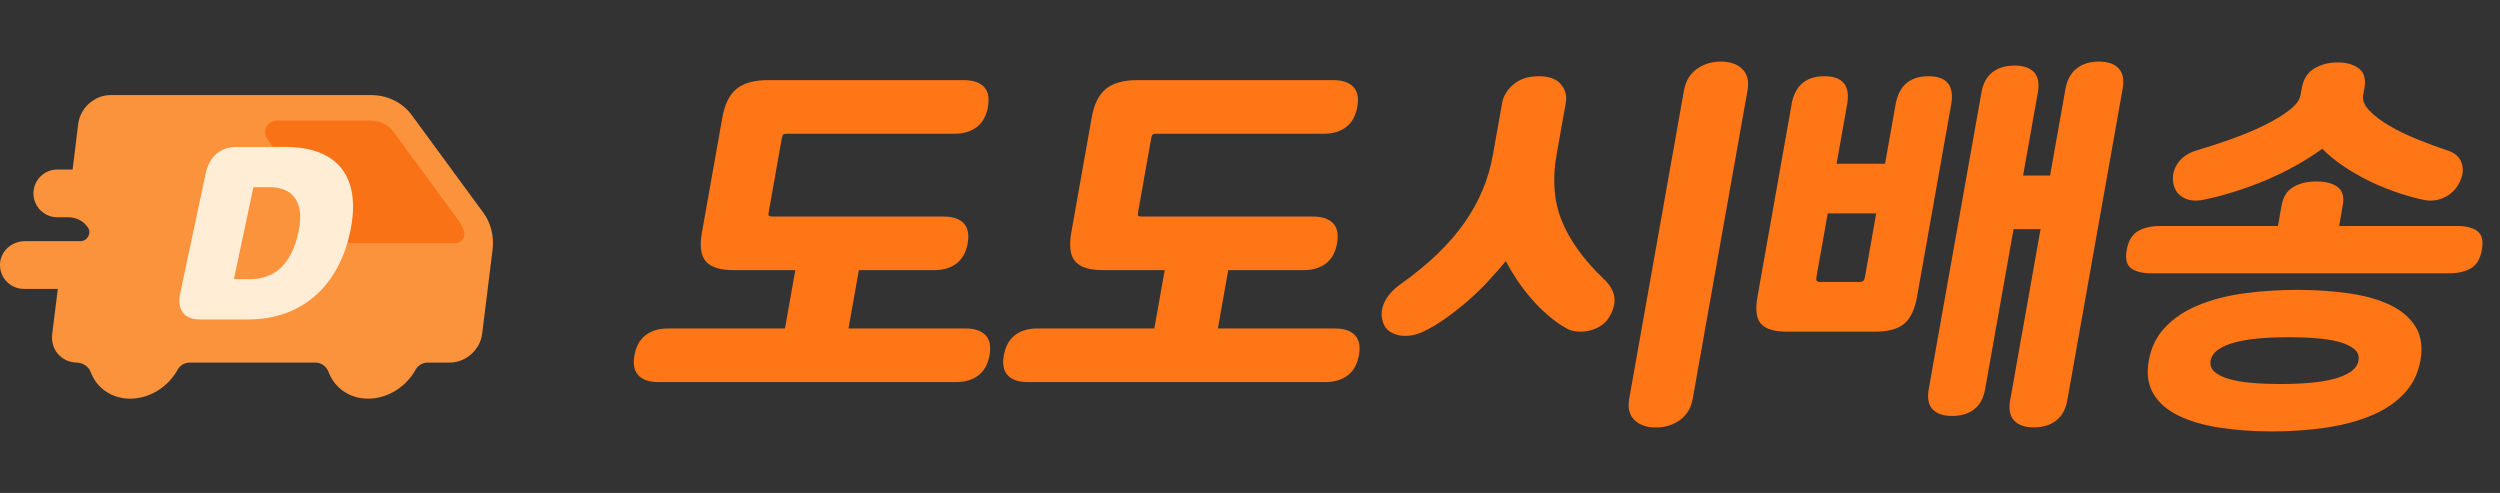
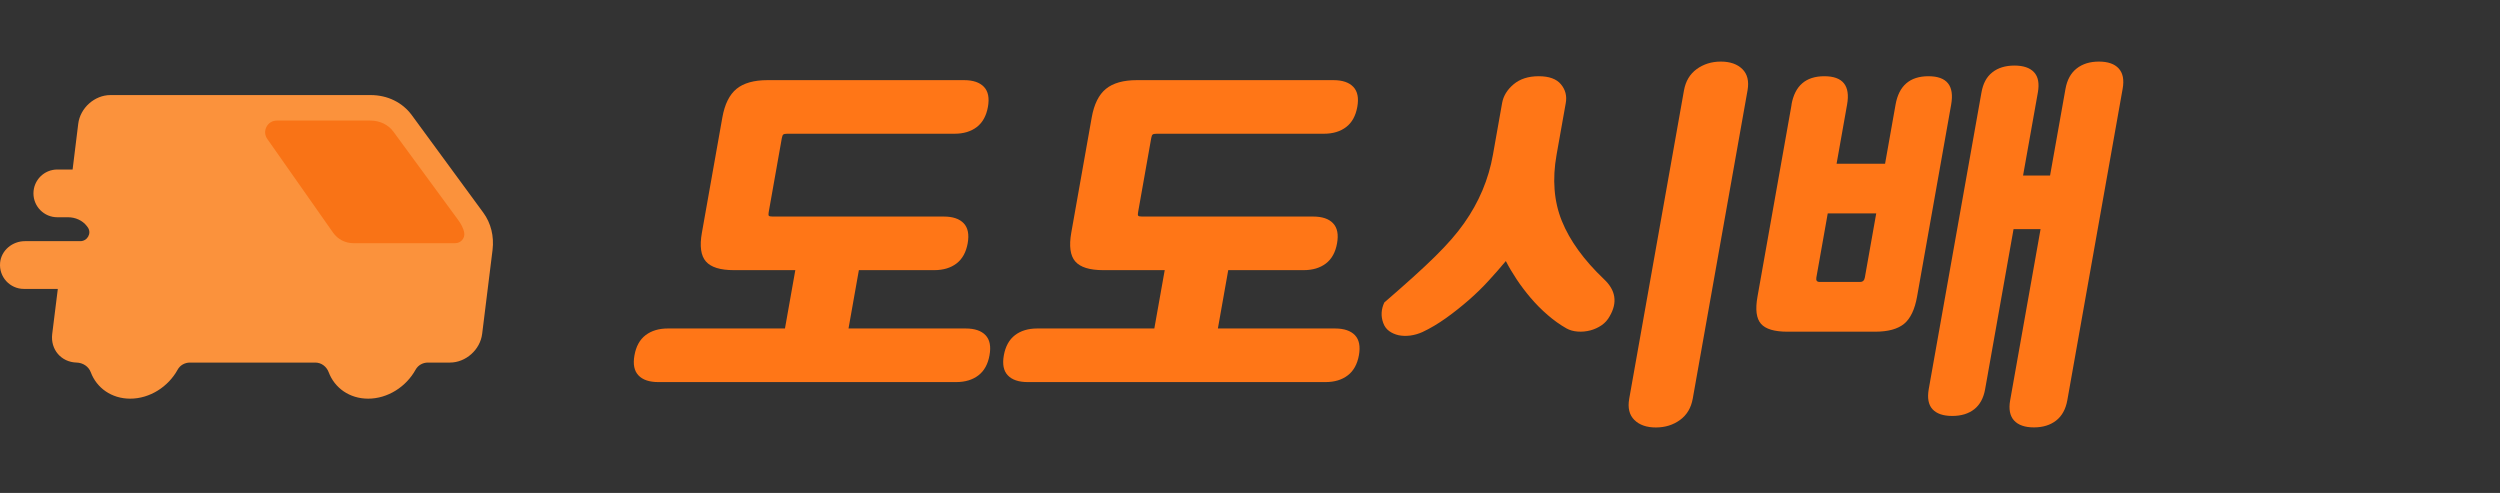
<svg xmlns="http://www.w3.org/2000/svg" width="71" height="14" viewBox="0 0 71 14" fill="none">
  <rect x="0" y="0" width="71" height="14" fill="#333333" stroke="none" />
  <g clip-path="url(#clip0_18924_40739)">
    <path d="M13.727 6.041L11.694 3.269C11.429 2.908 11.003 2.7 10.528 2.7H3.137C2.688 2.7 2.278 3.065 2.222 3.514L2.062 4.814H1.628C1.253 4.814 0.95 5.117 0.95 5.492C0.95 5.867 1.253 6.17 1.628 6.17H1.932C2.138 6.17 2.34 6.257 2.466 6.42C2.478 6.436 2.489 6.451 2.499 6.466C2.606 6.631 2.478 6.849 2.282 6.849H0.707C0.353 6.849 0.037 7.108 0.003 7.46C-0.035 7.865 0.282 8.205 0.678 8.205H1.642L1.483 9.483C1.428 9.925 1.737 10.285 2.175 10.297C2.353 10.302 2.515 10.405 2.578 10.572C2.745 11.017 3.166 11.322 3.697 11.322C4.258 11.322 4.78 10.982 5.046 10.497C5.115 10.371 5.251 10.297 5.394 10.297H8.954C9.127 10.297 9.274 10.41 9.335 10.572C9.503 11.017 9.924 11.322 10.455 11.322C11.015 11.322 11.537 10.982 11.804 10.497C11.873 10.372 12.008 10.297 12.152 10.297H12.778C13.228 10.297 13.637 9.933 13.693 9.483L13.988 7.101C14.036 6.712 13.943 6.336 13.727 6.041Z" fill="#FB923C" />
    <path d="M11.172 3.738C11.025 3.538 10.785 3.424 10.512 3.424H7.862C7.594 3.424 7.436 3.726 7.591 3.946L9.46 6.608C9.591 6.795 9.805 6.906 10.033 6.906H12.932C13.087 6.906 13.209 6.767 13.184 6.613C13.161 6.475 13.086 6.348 13.014 6.25L11.172 3.738Z" fill="#F97316" />
    <g clip-path="url(#clip1_18924_40739)">
      <path d="M5.12 8.318L5.841 4.926C5.944 4.444 6.263 4.172 6.722 4.172H8.097C9.585 4.172 10.278 5.018 9.944 6.586C9.611 8.155 8.539 9.072 7.056 9.072H5.68C5.222 9.072 5.018 8.8 5.12 8.318ZM7.095 7.928C7.815 7.928 8.285 7.489 8.477 6.586C8.653 5.761 8.34 5.316 7.65 5.316H7.198L6.643 7.927H7.095V7.928Z" fill="#FFEDD5" />
    </g>
  </g>
  <g clip-path="url(#clip2_18924_40739)">
    <path d="M18.696 10.851C18.44 10.851 18.251 10.787 18.132 10.66C18.011 10.534 17.973 10.343 18.019 10.09C18.064 9.837 18.169 9.646 18.334 9.519C18.5 9.393 18.71 9.329 18.965 9.329H22.293L22.587 7.672H20.839C20.455 7.672 20.192 7.59 20.048 7.426C19.904 7.262 19.866 6.989 19.934 6.609L20.514 3.34C20.581 2.959 20.717 2.687 20.918 2.523C21.119 2.359 21.413 2.276 21.796 2.276H27.38C27.635 2.276 27.823 2.34 27.944 2.467C28.065 2.594 28.102 2.784 28.057 3.037C28.011 3.291 27.906 3.481 27.741 3.608C27.576 3.734 27.365 3.798 27.11 3.798H22.361C22.301 3.798 22.262 3.806 22.245 3.821C22.227 3.836 22.214 3.869 22.204 3.922L21.831 6.026C21.822 6.078 21.823 6.112 21.835 6.128C21.847 6.142 21.884 6.15 21.944 6.15H26.805C27.06 6.15 27.248 6.214 27.369 6.341C27.49 6.468 27.527 6.658 27.482 6.911C27.436 7.165 27.331 7.355 27.166 7.482C27.001 7.608 26.79 7.672 26.535 7.672H24.392L24.098 9.329H27.425C27.681 9.329 27.869 9.393 27.989 9.519C28.11 9.646 28.148 9.837 28.102 10.09C28.057 10.343 27.952 10.534 27.787 10.66C27.622 10.787 27.411 10.851 27.155 10.851H18.696Z" fill="#FF7617" />
    <path d="M29.186 10.851C28.931 10.851 28.742 10.787 28.622 10.66C28.501 10.534 28.464 10.343 28.509 10.09C28.555 9.837 28.66 9.646 28.825 9.519C28.99 9.393 29.201 9.329 29.456 9.329H32.783L33.078 7.672H31.329C30.945 7.672 30.682 7.59 30.538 7.426C30.395 7.262 30.357 6.989 30.424 6.609L31.004 3.34C31.071 2.959 31.207 2.687 31.409 2.523C31.61 2.359 31.904 2.276 32.287 2.276H37.87C38.125 2.276 38.313 2.34 38.434 2.467C38.555 2.594 38.593 2.784 38.547 3.037C38.501 3.291 38.397 3.481 38.231 3.608C38.066 3.734 37.855 3.798 37.6 3.798H32.852C32.792 3.798 32.753 3.806 32.735 3.821C32.718 3.836 32.704 3.869 32.695 3.922L32.322 6.026C32.312 6.078 32.313 6.112 32.326 6.128C32.338 6.142 32.374 6.15 32.434 6.15H37.295C37.551 6.15 37.739 6.214 37.859 6.341C37.98 6.468 38.018 6.658 37.972 6.911C37.927 7.165 37.822 7.355 37.657 7.482C37.492 7.608 37.281 7.672 37.026 7.672H34.882L34.588 9.329H37.916C38.171 9.329 38.359 9.393 38.48 9.519C38.601 9.646 38.638 9.837 38.593 10.09C38.547 10.343 38.442 10.534 38.277 10.66C38.112 10.787 37.901 10.851 37.646 10.851H29.186Z" fill="#FF7617" />
-     <path d="M43.701 2.165C43.993 2.165 44.204 2.241 44.331 2.394C44.458 2.547 44.504 2.725 44.468 2.926L44.207 4.392C44.082 5.093 44.132 5.722 44.357 6.277C44.582 6.833 44.98 7.383 45.553 7.929C45.888 8.242 45.942 8.592 45.715 8.981C45.659 9.085 45.581 9.172 45.483 9.239C45.385 9.305 45.277 9.354 45.163 9.384C45.049 9.413 44.932 9.425 44.813 9.417C44.693 9.409 44.586 9.38 44.49 9.328C44.306 9.224 44.127 9.096 43.955 8.947C43.781 8.797 43.62 8.635 43.471 8.46C43.322 8.284 43.188 8.107 43.07 7.929C42.952 7.75 42.849 7.578 42.766 7.414C42.623 7.586 42.463 7.769 42.285 7.963C42.108 8.158 41.917 8.344 41.712 8.523C41.507 8.701 41.293 8.872 41.069 9.032C40.844 9.192 40.622 9.325 40.4 9.429C40.286 9.481 40.169 9.514 40.05 9.53C39.93 9.545 39.82 9.541 39.719 9.52C39.618 9.497 39.529 9.458 39.452 9.402C39.376 9.347 39.319 9.271 39.284 9.173C39.213 8.979 39.224 8.785 39.314 8.591C39.405 8.396 39.562 8.222 39.785 8.064C40.56 7.513 41.159 6.937 41.58 6.34C42.002 5.743 42.276 5.094 42.4 4.392L42.66 2.926C42.696 2.725 42.804 2.547 42.986 2.394C43.168 2.241 43.405 2.165 43.698 2.165H43.701ZM47.825 2.567C47.872 2.306 47.991 2.105 48.186 1.962C48.381 1.821 48.609 1.749 48.872 1.749C49.135 1.749 49.339 1.82 49.483 1.962C49.627 2.104 49.676 2.306 49.63 2.567L48.074 11.322C48.027 11.583 47.908 11.784 47.713 11.927C47.519 12.068 47.29 12.14 47.027 12.14C46.764 12.14 46.56 12.069 46.416 11.927C46.272 11.785 46.223 11.583 46.27 11.322L47.825 2.567Z" fill="#FF7617" />
+     <path d="M43.701 2.165C43.993 2.165 44.204 2.241 44.331 2.394C44.458 2.547 44.504 2.725 44.468 2.926L44.207 4.392C44.082 5.093 44.132 5.722 44.357 6.277C44.582 6.833 44.98 7.383 45.553 7.929C45.888 8.242 45.942 8.592 45.715 8.981C45.659 9.085 45.581 9.172 45.483 9.239C45.385 9.305 45.277 9.354 45.163 9.384C45.049 9.413 44.932 9.425 44.813 9.417C44.693 9.409 44.586 9.38 44.49 9.328C44.306 9.224 44.127 9.096 43.955 8.947C43.781 8.797 43.62 8.635 43.471 8.46C43.322 8.284 43.188 8.107 43.07 7.929C42.952 7.75 42.849 7.578 42.766 7.414C42.623 7.586 42.463 7.769 42.285 7.963C42.108 8.158 41.917 8.344 41.712 8.523C41.507 8.701 41.293 8.872 41.069 9.032C40.844 9.192 40.622 9.325 40.4 9.429C40.286 9.481 40.169 9.514 40.05 9.53C39.93 9.545 39.82 9.541 39.719 9.52C39.618 9.497 39.529 9.458 39.452 9.402C39.376 9.347 39.319 9.271 39.284 9.173C39.213 8.979 39.224 8.785 39.314 8.591C40.56 7.513 41.159 6.937 41.58 6.34C42.002 5.743 42.276 5.094 42.4 4.392L42.66 2.926C42.696 2.725 42.804 2.547 42.986 2.394C43.168 2.241 43.405 2.165 43.698 2.165H43.701ZM47.825 2.567C47.872 2.306 47.991 2.105 48.186 1.962C48.381 1.821 48.609 1.749 48.872 1.749C49.135 1.749 49.339 1.82 49.483 1.962C49.627 2.104 49.676 2.306 49.63 2.567L48.074 11.322C48.027 11.583 47.908 11.784 47.713 11.927C47.519 12.068 47.29 12.14 47.027 12.14C46.764 12.14 46.56 12.069 46.416 11.927C46.272 11.785 46.223 11.583 46.27 11.322L47.825 2.567Z" fill="#FF7617" />
    <path d="M50.878 2.971C50.974 2.434 51.285 2.165 51.811 2.165C52.338 2.165 52.553 2.434 52.457 2.971L52.159 4.65H53.536L53.834 2.971C53.929 2.434 54.241 2.165 54.767 2.165C55.293 2.165 55.508 2.434 55.413 2.971L54.445 8.423C54.38 8.788 54.257 9.047 54.077 9.196C53.895 9.345 53.622 9.42 53.254 9.42H50.761C50.393 9.42 50.142 9.345 50.012 9.196C49.88 9.047 49.847 8.789 49.913 8.423L50.881 2.971H50.878ZM51.584 7.885C51.57 7.967 51.601 8.007 51.676 8.007H52.827C52.902 8.007 52.946 7.966 52.961 7.885L53.285 6.06H51.908L51.584 7.885ZM56.378 11.052C56.333 11.306 56.229 11.496 56.068 11.623C55.907 11.749 55.698 11.813 55.443 11.813C55.187 11.813 55.001 11.749 54.884 11.623C54.767 11.496 54.732 11.306 54.776 11.052L56.274 2.623C56.319 2.37 56.421 2.179 56.584 2.053C56.745 1.926 56.955 1.862 57.21 1.862C57.465 1.862 57.651 1.926 57.768 2.053C57.885 2.179 57.92 2.37 57.876 2.623L57.455 4.985H58.222L58.66 2.522C58.706 2.269 58.81 2.076 58.977 1.945C59.143 1.814 59.354 1.749 59.609 1.749C59.864 1.749 60.053 1.814 60.172 1.945C60.291 2.076 60.329 2.267 60.283 2.522L58.712 11.366C58.667 11.619 58.562 11.812 58.395 11.943C58.229 12.073 58.018 12.138 57.763 12.138C57.508 12.138 57.32 12.073 57.2 11.943C57.081 11.812 57.043 11.62 57.089 11.366L57.952 6.507H57.185L56.378 11.051V11.052Z" fill="#FF7617" />
-     <path d="M61.104 7.762C60.849 7.762 60.656 7.716 60.526 7.621C60.395 7.527 60.354 7.352 60.399 7.096C60.445 6.84 60.55 6.663 60.714 6.566C60.877 6.468 61.087 6.419 61.343 6.419H64.694L64.796 5.842C64.84 5.59 64.953 5.413 65.133 5.309C65.313 5.205 65.53 5.153 65.787 5.153C66.043 5.153 66.242 5.205 66.386 5.309C66.529 5.413 66.578 5.59 66.533 5.842L66.431 6.419H69.782C70.037 6.419 70.23 6.468 70.359 6.566C70.488 6.663 70.53 6.84 70.485 7.096C70.44 7.352 70.335 7.527 70.172 7.621C70.009 7.716 69.799 7.762 69.544 7.762H61.107H61.104ZM65.239 8.233C65.773 8.233 66.269 8.266 66.727 8.334C67.185 8.401 67.574 8.513 67.896 8.67C68.219 8.827 68.456 9.034 68.609 9.291C68.763 9.548 68.807 9.864 68.74 10.237C68.672 10.61 68.518 10.926 68.272 11.183C68.027 11.441 67.716 11.648 67.339 11.804C66.962 11.96 66.532 12.075 66.049 12.146C65.567 12.216 65.058 12.252 64.525 12.252C63.991 12.252 63.495 12.216 63.038 12.146C62.58 12.075 62.191 11.96 61.87 11.804C61.547 11.647 61.31 11.441 61.157 11.183C61.004 10.926 60.959 10.61 61.026 10.237C61.093 9.864 61.248 9.548 61.494 9.291C61.738 9.034 62.05 8.826 62.427 8.67C62.804 8.513 63.234 8.401 63.716 8.334C64.198 8.267 64.706 8.233 65.24 8.233H65.239ZM66.387 1.773C66.642 1.773 66.845 1.831 66.994 1.947C67.143 2.063 67.194 2.247 67.15 2.501L67.114 2.702C67.088 2.844 67.147 2.99 67.289 3.139C67.432 3.289 67.621 3.433 67.856 3.57C68.091 3.708 68.356 3.836 68.651 3.956C68.945 4.076 69.227 4.18 69.498 4.269C69.712 4.336 69.849 4.455 69.909 4.623C69.97 4.791 69.952 4.972 69.858 5.165C69.762 5.366 69.615 5.514 69.419 5.607C69.222 5.701 69.015 5.721 68.799 5.669C68.523 5.609 68.252 5.53 67.984 5.434C67.715 5.337 67.459 5.228 67.213 5.104C66.967 4.981 66.736 4.844 66.519 4.695C66.301 4.545 66.112 4.388 65.953 4.224C65.729 4.388 65.482 4.545 65.216 4.695C64.949 4.844 64.671 4.98 64.382 5.104C64.093 5.226 63.795 5.337 63.489 5.434C63.183 5.532 62.885 5.61 62.596 5.669C62.361 5.721 62.162 5.701 61.999 5.607C61.835 5.514 61.741 5.366 61.717 5.165C61.691 4.97 61.738 4.791 61.858 4.623C61.977 4.455 62.157 4.337 62.393 4.269C62.696 4.18 63.014 4.075 63.351 3.956C63.688 3.836 63.998 3.708 64.283 3.57C64.566 3.431 64.806 3.289 65.002 3.139C65.199 2.99 65.309 2.845 65.334 2.702L65.371 2.501C65.416 2.248 65.533 2.063 65.722 1.947C65.912 1.831 66.135 1.773 66.391 1.773H66.387ZM65 9.576C64.707 9.576 64.43 9.587 64.17 9.609C63.911 9.632 63.682 9.668 63.485 9.72C63.288 9.772 63.127 9.84 63.003 9.925C62.878 10.011 62.806 10.116 62.783 10.241C62.76 10.366 62.796 10.473 62.89 10.557C62.984 10.642 63.12 10.71 63.3 10.762C63.478 10.814 63.693 10.851 63.946 10.873C64.197 10.896 64.469 10.906 64.763 10.906C65.058 10.906 65.333 10.896 65.593 10.873C65.853 10.85 66.081 10.814 66.278 10.762C66.476 10.71 66.635 10.642 66.76 10.557C66.884 10.472 66.958 10.366 66.981 10.241C67.003 10.116 66.967 10.009 66.873 9.925C66.779 9.84 66.642 9.772 66.463 9.72C66.285 9.668 66.069 9.631 65.818 9.609C65.565 9.587 65.294 9.576 65 9.576Z" fill="#FF7617" />
  </g>
  <defs>
    <clipPath id="clip0_18924_40739">
      <rect width="14" height="8.622" fill="white" transform="translate(0 2.7)" />
    </clipPath>
    <clipPath id="clip1_18924_40739">
-       <rect width="4.932" height="4.9" fill="white" transform="translate(5.095 4.172)" />
-     </clipPath>
+       </clipPath>
    <clipPath id="clip2_18924_40739">
      <rect width="52.5" height="10.5" fill="white" transform="translate(18 1.75)" />
    </clipPath>
  </defs>
</svg>